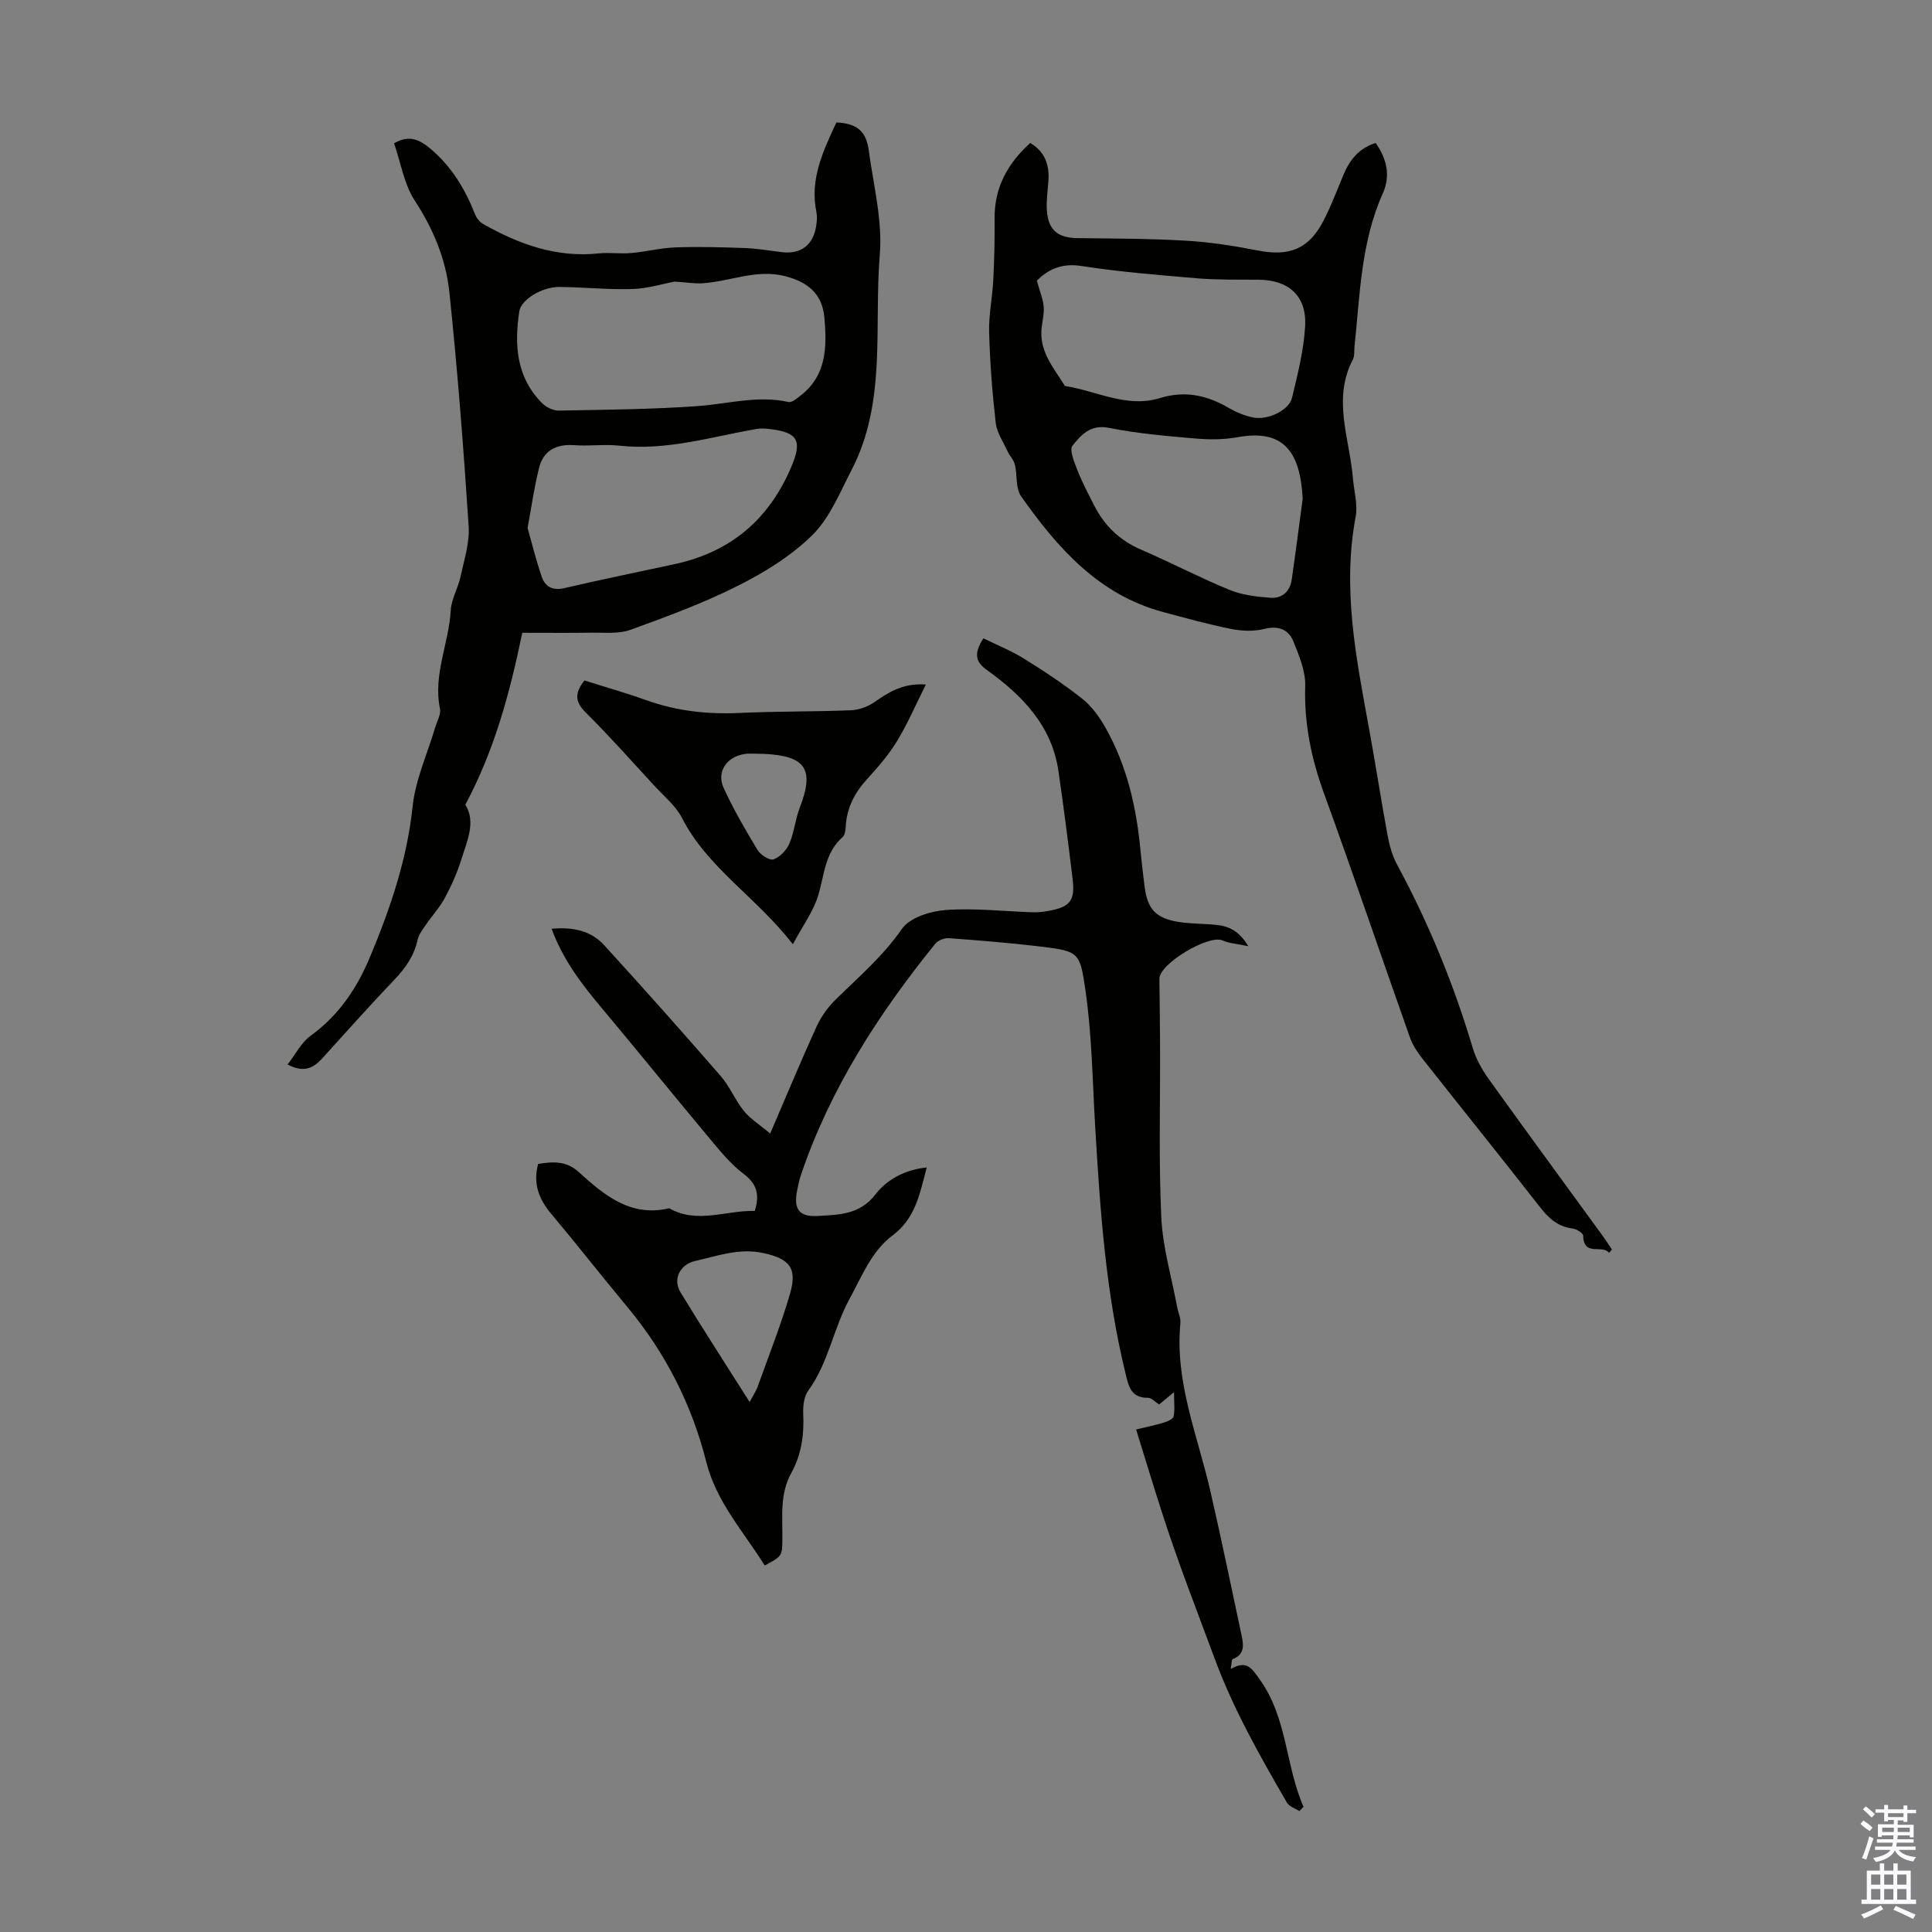
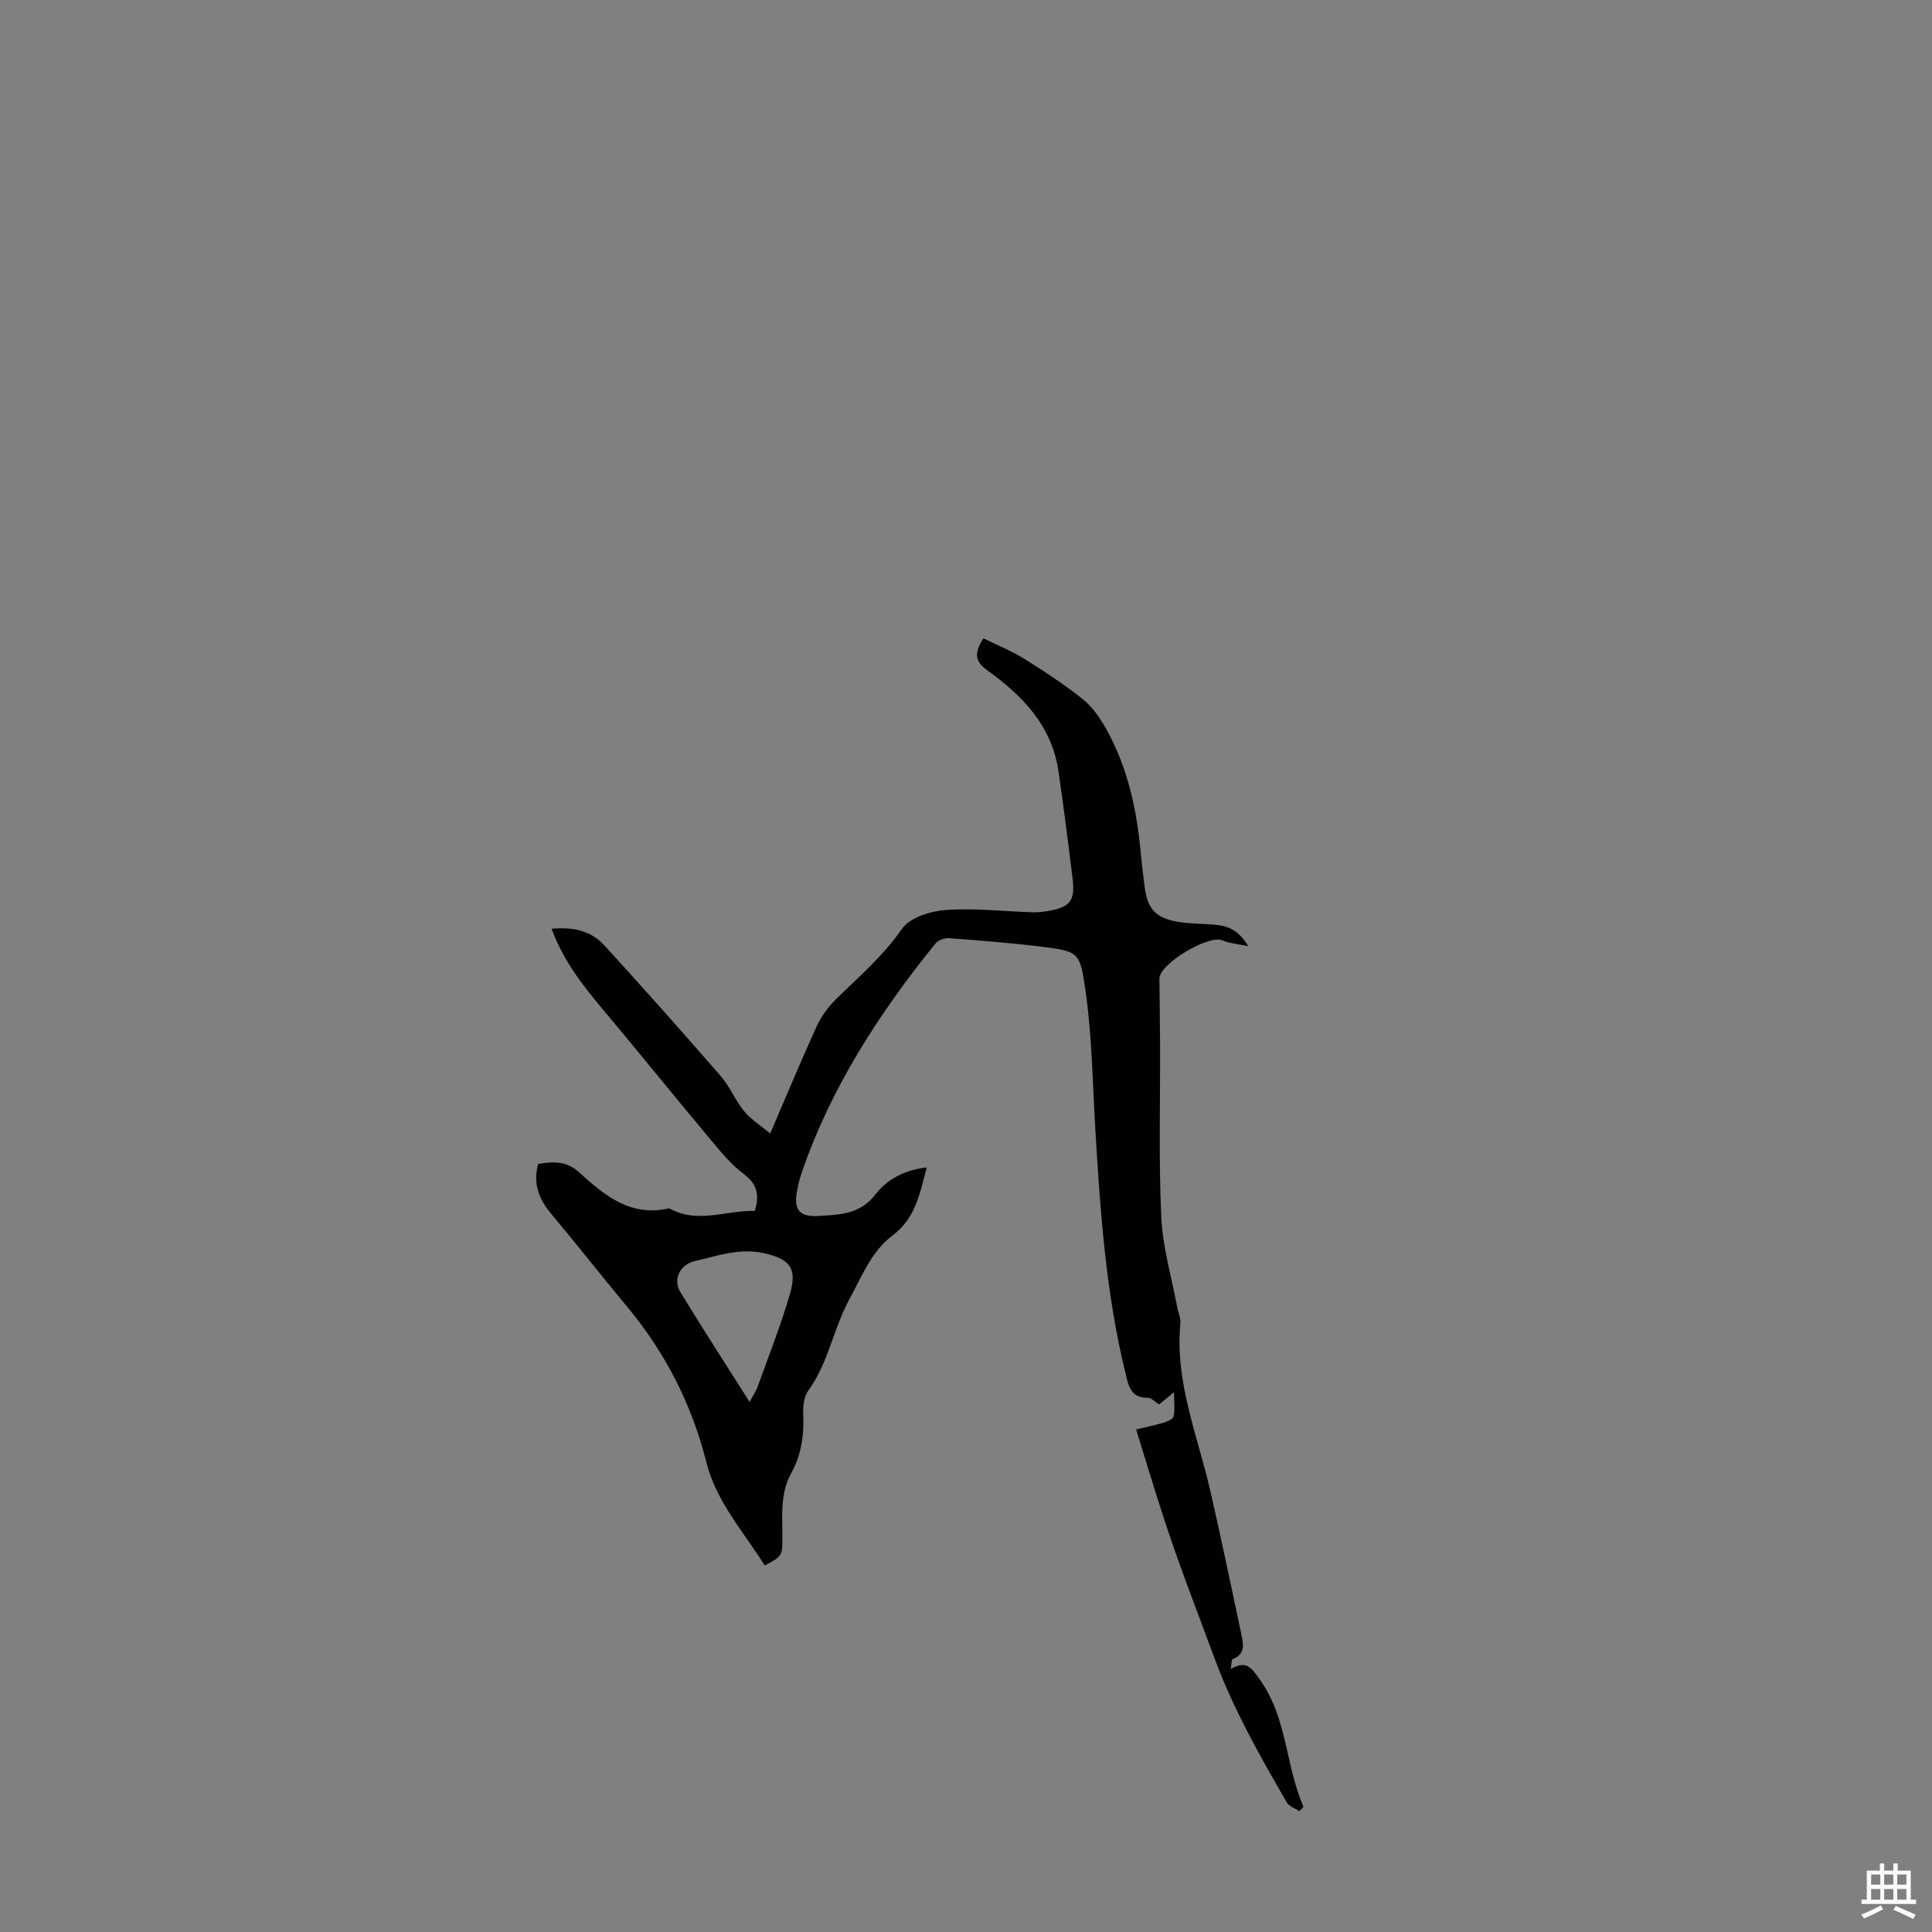
<svg xmlns="http://www.w3.org/2000/svg" enable-background="new 0 0 400 400" viewBox="0 0 400 400">
  <rect x="0" y="0" width="400" height="400" fill="#808080" stroke="none" />
  <g fill="#010100">
    <path d="m203.61 132.16c2.84 1.4 5.8 2.59 8.47 4.25 4.16 2.59 8.27 5.3 12.1 8.35 1.93 1.54 3.48 3.76 4.72 5.94 4.48 7.93 6.42 16.62 7.25 25.61.23 2.45.53 4.89.84 7.33.58 4.52 2.27 6.43 6.86 7.21 2.63.44 5.34.36 8.01.64 2.49.26 4.66 1.17 6.58 4.41-2.36-.5-3.96-.59-5.34-1.2-2.88-1.25-13.09 4.85-13.06 7.94.05 4.59.12 9.17.14 13.76.05 11.86-.3 23.74.25 35.58.29 6.26 2.14 12.46 3.3 18.68.2 1.1.76 2.21.66 3.27-1.19 12.18 3.57 23.28 6.2 34.77 2.27 9.89 4.33 19.83 6.44 29.76.42 1.98.8 4.05-1.82 5.04-.25.09-.2.95-.4 2.04 3.3-1.85 4.25-.28 6 2.16 5.75 8.03 5.32 17.85 9.07 26.38-.29.3-.58.59-.87.89-.87-.58-2.1-.95-2.57-1.76-5.57-9.63-11.01-19.17-14.95-29.8-3.71-10-7.6-19.95-10.87-30.12-1.78-5.52-3.46-11.08-5.4-17.33 2.04-.5 3.93-.88 5.78-1.44.75-.23 1.86-.72 1.98-1.28.29-1.31.09-2.73.09-5.01-1.66 1.37-2.4 1.98-3.09 2.55-.82-.51-1.57-1.38-2.31-1.38-3.62.02-4.02-2.48-4.67-5.17-4.09-16.71-5.24-33.85-6.25-50.87-.56-9.45-.66-18.93-2.02-28.32-1.14-7.91-1.33-8.09-9.25-9.06-6.32-.77-12.68-1.27-19.03-1.74-.92-.07-2.24.44-2.81 1.15-11.74 14.51-21.77 30.03-27.81 47.86-.36 1.05-.58 2.16-.8 3.26-.76 3.84.42 5.48 4.32 5.24 4.32-.26 8.63-.23 11.88-4.44 2.38-3.08 6.07-5.13 10.64-5.6-1.44 5.42-2.31 10.51-7.1 14.1-4.35 3.26-6.3 8.39-8.89 13.13-3.35 6.14-4.36 13.23-8.53 18.96-.89 1.22-1.12 3.19-1.05 4.79.2 4.34-.36 8.47-2.48 12.3-2.36 4.26-1.81 8.89-1.84 13.45-.02 3.73-.01 3.73-3.65 5.68-4.33-6.95-10.01-13.12-12.09-21.4-3.02-11.99-8.51-22.72-16.44-32.23-5.28-6.34-10.36-12.85-15.67-19.17-2.55-3.03-3.81-6.23-2.72-10.34 3-.49 5.82-.68 8.37 1.64 5.31 4.81 10.75 9.44 18.78 7.54 5.82 3.31 11.76.39 17.71.55 1-3.25.55-5.51-2.3-7.66-2.81-2.12-5.09-5-7.38-7.74-7.39-8.83-14.62-17.8-22.02-26.62-4.11-4.9-7.97-9.9-10.37-16.4 4.4-.41 8.14.39 10.91 3.42 8.15 8.93 16.18 17.96 24.11 27.08 1.89 2.17 2.99 5 4.81 7.24 1.36 1.67 3.3 2.86 5.43 4.65 3.46-8.03 6.4-15.13 9.59-22.11.94-2.06 2.35-4.04 3.97-5.63 4.77-4.68 9.81-8.99 13.71-14.62 1.62-2.34 5.89-3.68 9.06-3.91 5.98-.44 12.04.28 18.06.47 1 .03 2.01-.08 3-.25 4.72-.79 5.78-2.09 5.21-6.76-.9-7.41-1.84-14.83-2.92-22.22-1.38-9.45-7.5-15.67-14.82-20.94-2.21-1.59-2.87-3.24-.71-6.55zm-48.41 158.11c.74-1.39 1.33-2.23 1.66-3.16 2.29-6.4 4.81-12.75 6.71-19.27 1.55-5.34-.12-7.23-5.54-8.41-4.96-1.08-9.49.59-14.13 1.65-3.11.71-4.66 3.76-3.02 6.46 4.4 7.24 9.02 14.35 14.32 22.73z" />
-     <path d="m108.13 131.01c-2.59 12.57-5.79 24.38-11.79 35.59 2.24 3.58.37 7.49-.82 11.32-.85 2.75-2.05 5.43-3.41 7.97-1.07 1.99-2.66 3.7-3.94 5.58-.67.98-1.47 2-1.71 3.11-.72 3.29-2.48 5.83-4.79 8.24-5.1 5.33-10 10.86-14.97 16.32-1.8 1.98-3.79 3.05-7.16 1.25 1.66-2.13 2.83-4.54 4.75-5.93 5.84-4.23 9.62-9.85 12.33-16.36 4.18-10.02 7.65-20.16 8.81-31.13.58-5.57 3.07-10.93 4.68-16.39.38-1.28 1.22-2.69.98-3.85-1.46-7.05 1.86-13.54 2.23-20.37.13-2.34 1.52-4.59 2.02-6.94.75-3.47 1.91-7.04 1.69-10.48-1.06-16.16-2.3-32.32-3.99-48.43-.71-6.76-3.29-13.05-7.14-18.93-2.24-3.42-2.91-7.86-4.31-11.91 3.23-1.91 5.48-.6 7.57 1.16 4.34 3.66 7.17 8.36 9.22 13.6.3.76.96 1.55 1.67 1.95 7.41 4.21 15.19 7.01 23.94 6.08 2.21-.23 4.47.13 6.68-.07 3.07-.27 6.11-1.06 9.17-1.17 4.73-.17 9.48-.04 14.22.13 2.56.09 5.12.5 7.67.84 4.09.53 6.72-1.45 7.28-5.61.12-.88.2-1.82.02-2.68-1.41-6.82 1.4-12.67 4.14-18.55 4.18.21 6.16 1.73 6.7 5.8.97 7.19 2.87 14.51 2.28 21.61-1.23 14.94 1.47 30.5-5.87 44.61-2.41 4.64-4.48 9.84-8.08 13.4-4.36 4.31-9.88 7.72-15.41 10.5-7.15 3.6-14.73 6.4-22.27 9.13-2.41.87-5.28.55-7.94.59-4.79.07-9.58.02-14.45.02zm31.57-72.71c-2.57.48-5.66 1.45-8.79 1.54-5.02.15-10.05-.38-15.07-.43-3.54-.04-7.94 2.57-8.32 5.04-1.06 6.97-.63 13.69 4.75 19.05.84.83 2.28 1.53 3.43 1.51 9.61-.18 19.24-.25 28.82-.94 6.25-.46 12.39-2.26 18.74-.84.7.16 1.74-.75 2.49-1.33 5.44-4.2 5.46-10.2 4.93-16.15-.44-4.88-3.35-7.32-8.07-8.56-5.98-1.56-11.46 1.1-17.2 1.46-1.66.09-3.34-.2-5.71-.35zm-30.47 51c.83 2.94 1.72 6.58 2.93 10.11.72 2.1 2.28 2.92 4.74 2.34 7.61-1.78 15.27-3.32 22.9-4.98 11.54-2.52 19.46-9.28 24.06-20.18 2.22-5.26 1.41-7.05-4.32-7.74-.99-.12-2.03-.21-3-.03-9.38 1.65-18.59 4.52-28.32 3.45-3.06-.34-6.2.13-9.28-.1-3.78-.28-6.44 1.09-7.34 4.73-.95 3.76-1.49 7.64-2.37 12.4z" />
-     <path d="m333.14 259.39c-1.39-1.83-5.26.89-5.36-3.55-.01-.53-1.38-1.39-2.19-1.49-3.05-.37-4.95-2.12-6.76-4.44-7.99-10.23-16.13-20.33-24.17-30.52-1.09-1.38-2.15-2.91-2.73-4.54-5.97-16.84-11.69-33.76-17.8-50.55-2.64-7.25-4.14-14.49-3.9-22.25.1-3.05-1.25-6.27-2.43-9.21-1.02-2.53-3.11-3.36-6.07-2.62-2.17.54-4.66.43-6.89-.01-4.7-.94-9.34-2.24-13.98-3.48-13.4-3.58-21.91-13.28-29.46-23.99-1.17-1.65-.75-4.37-1.28-6.55-.24-.98-1.07-1.79-1.51-2.74-.9-1.95-2.22-3.88-2.46-5.92-.71-6.22-1.19-12.48-1.36-18.74-.1-3.6.68-7.22.86-10.85.21-4.23.31-8.47.27-12.71-.06-6.39 2.67-11.35 7.38-15.63 3.07 1.84 3.96 4.51 3.77 7.73-.13 2.12-.48 4.25-.32 6.35.31 4.01 2.32 5.57 6.33 5.62 7.49.09 14.98.09 22.45.53 4.98.29 9.97 1.07 14.87 2.03 6.45 1.27 10.5-.24 13.53-6 1.66-3.15 2.88-6.53 4.28-9.81 1.28-2.99 3.15-5.36 6.6-6.45 2.32 3.25 3.11 6.81 1.51 10.38-4.56 10.15-4.75 21.05-5.89 31.8-.09.89.06 1.91-.33 2.65-4.3 8.22-.66 16.41.01 24.61.22 2.66 1.04 5.43.56 7.96-2.8 14.89.12 29.35 2.78 43.86 1.35 7.36 2.48 14.77 3.84 22.13.38 2.05.96 4.17 1.95 6 6.56 12.13 11.75 24.81 15.69 38.03.68 2.29 1.95 4.51 3.36 6.47 7.82 10.91 15.77 21.72 23.67 32.58.62.85 1.18 1.75 1.77 2.62-.18.23-.39.46-.59.7zm-118.47-201.28c.62 2.26 1.3 3.83 1.42 5.44.12 1.64-.4 3.32-.48 4.99-.23 4.56 2.69 7.81 4.86 11.37 6.53 1.01 12.83 4.61 19.62 2.52 5.28-1.63 9.83-.59 14.37 2.06 1.52.88 3.23 1.58 4.94 1.94 3.02.63 7.46-1.45 8.09-4.04 1.18-4.87 2.42-9.81 2.72-14.77.39-6.32-3.37-9.66-9.63-9.71-4.24-.03-8.5.06-12.72-.29-8.01-.67-16.05-1.33-23.98-2.55-4.23-.67-7.05.87-9.21 3.04zm55.04 45.14c-.52-9.8-3.99-14.46-13.5-12.73-2.82.51-5.82.52-8.69.27-6.01-.52-12.06-1.03-17.95-2.21-3.83-.77-5.77 1.51-7.52 3.69-.7.87.37 3.42 1.01 5.06.97 2.49 2.24 4.87 3.45 7.26 2.14 4.24 5.31 7.31 9.76 9.22 6.15 2.65 12.1 5.78 18.29 8.32 2.61 1.07 5.6 1.41 8.46 1.63 2.37.19 4.05-1.27 4.41-3.71.83-5.75 1.57-11.52 2.28-16.8z" />
-     <path d="m121.01 140.88c4.22 1.34 8.51 2.55 12.69 4.05 6.3 2.27 12.72 2.99 19.39 2.68 7.7-.36 15.42-.25 23.13-.56 1.64-.07 3.45-.74 4.81-1.68 2.98-2.06 5.9-3.98 10.66-3.65-2.09 4.18-3.77 8.11-5.97 11.72-1.73 2.84-3.97 5.42-6.22 7.89-2.58 2.83-4.2 5.97-4.4 9.82-.04.75-.17 1.74-.66 2.17-3.67 3.23-3.76 7.82-5.03 12.04-.98 3.27-3.14 6.18-5.25 10.14-7.64-9.83-17.66-15.79-22.96-26.15-1.28-2.51-3.69-4.46-5.65-6.59-4.7-5.1-9.31-10.29-14.22-15.18-2.18-2.14-2.52-3.96-.32-6.7zm37.3 15.2c-1.96 0-3.1-.15-4.18.03-3.71.6-5.82 3.69-4.31 7.01 2.02 4.43 4.49 8.67 7.01 12.85.62 1.02 2.51 2.24 3.31 1.96 1.34-.48 2.7-1.91 3.29-3.27 1.01-2.33 1.21-4.99 2.13-7.37 3.1-8.02 1.32-10.8-7.42-11.21-.22-.03-.44-.05.17 0z" />
  </g>
-   <path d="m385.2 377.6.6-.7c.6.4 1.3.9 1.9 1.5l-.6.7c-.8-.5-1.4-1-1.9-1.5zm.3 7.1c.6-1.4 1.1-2.9 1.5-4.5.3.1.6.3.9.4-.5 1.4-1 2.9-1.5 4.4zm.2-10.1.6-.6c.7.5 1.3 1.1 1.9 1.6l-.7.7c-.6-.6-1.2-1.2-1.8-1.7zm8.4-.8h.8v.9h1.8v.7h-1.8v1.8h-.8v-.3h-1.2v.9h3.3v2.6h-.8v-.4h-2.5c0 .3 0 .6-.1.8h3.4v.7h-3.5c0 .3-.1.6-.1.8h4v.7h-3.5c.7.9 1.9 1.3 3.6 1.5-.2.2-.4.5-.6.9-1.9-.3-3.2-1.1-3.8-2.3-.5 1.1-1.8 2-3.9 2.4-.2-.3-.4-.5-.6-.8 1.9-.4 3.1-.9 3.6-1.7h-3.2v-.7h3.5c.1-.2.1-.5.2-.8h-3.3v-.7h3.4c0-.2 0-.5 0-.8h-2.4v.3h-.8v-2.6h3.3v-.9h-1.2v.3h-.8v-1.8h-1.8v-.7h1.8v-.9h.8v.9h3.2zm-4.4 5.5h2.4c0-.3 0-.6 0-.9h-2.4zm1.2-3.1h3.2v-.8h-3.2zm4.4 2.2h-2.4v.9h2.5v-.9z" fill="#fbfafc" />
  <path d="m389.2 385.8h.9v1.5h1.9v-1.5h.9v1.5h2.7v6h1.1v.9h-11.3v-.9h1.1v-6h2.7zm.2 8.7.5.8c-1.2.6-2.5 1.3-4 1.9-.2-.3-.3-.6-.6-.8 1.6-.6 3-1.3 4.1-1.9zm-2-4.3h1.9v-2.1h-1.9zm0 3.1h1.9v-2.2h-1.9zm2.7-3.1h1.9v-2.1h-1.9zm0 3.1h1.9v-2.2h-1.9zm2.4 1.3c1.4.6 2.7 1.2 4.1 1.8l-.5.9c-1.5-.7-2.8-1.4-4.1-1.9zm2.2-6.5h-1.9v2.1h1.9zm-1.9 5.2h1.9v-2.2h-1.9z" fill="#fbfafc" />
</svg>